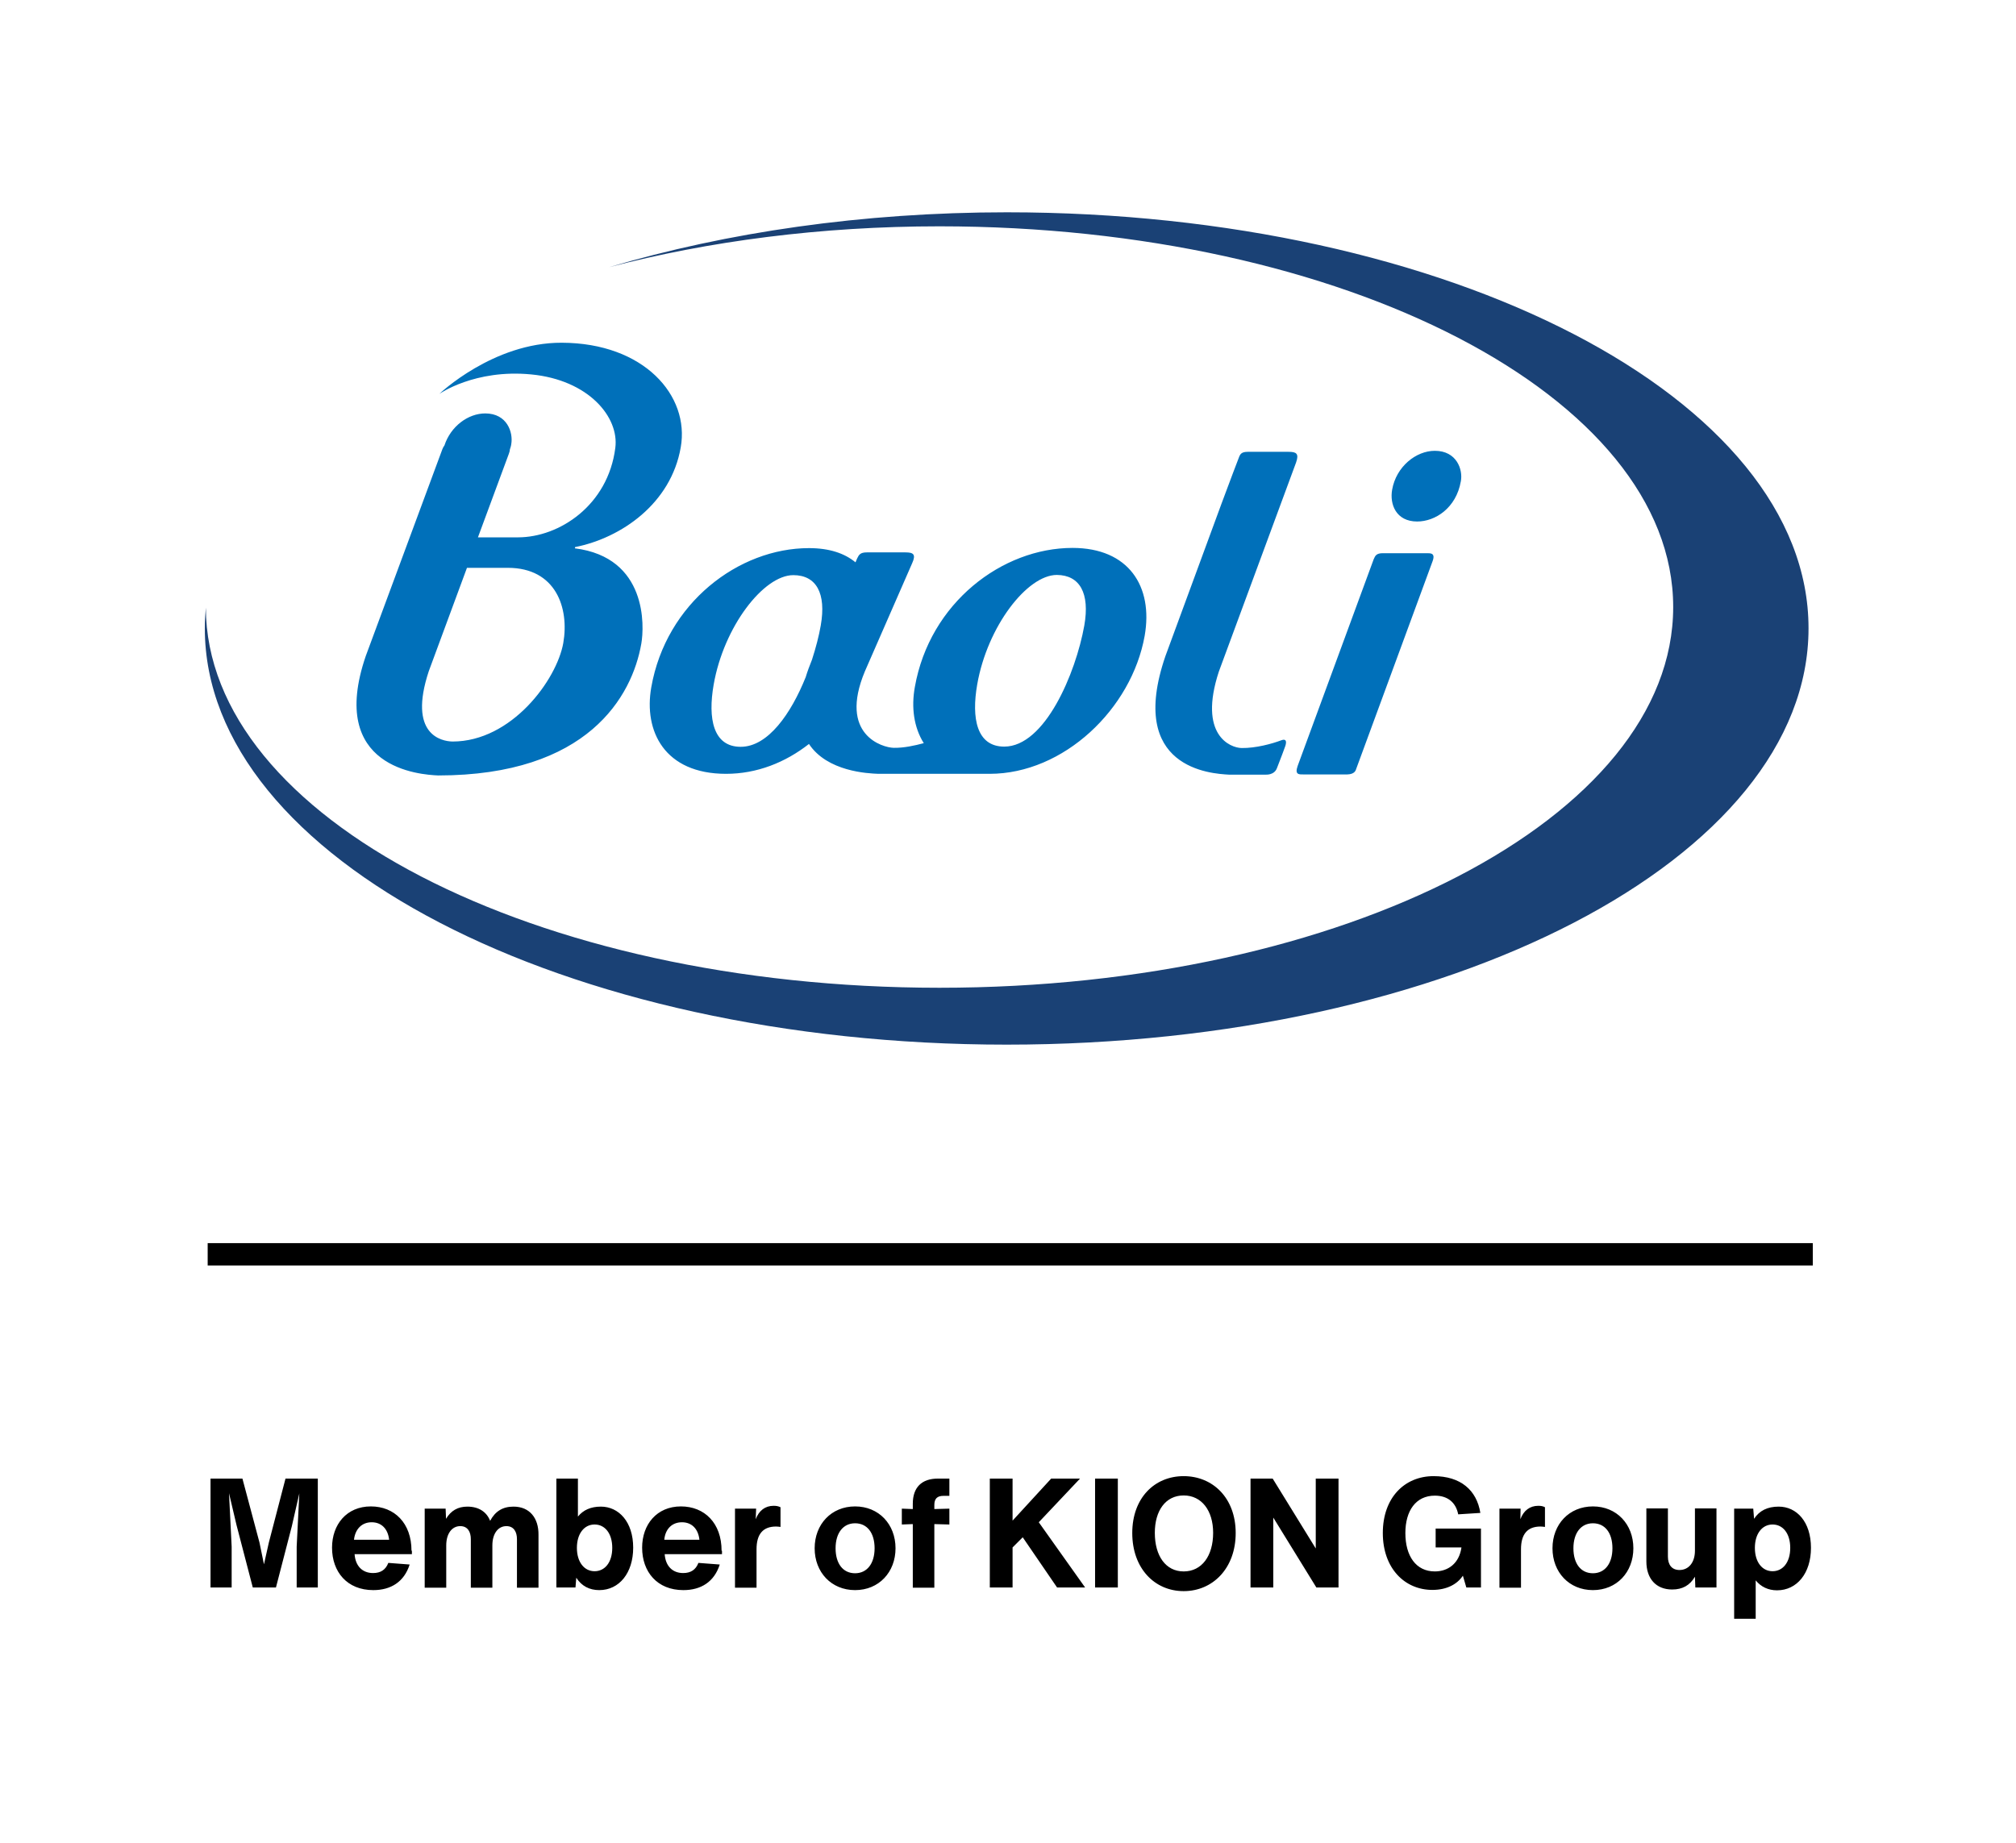
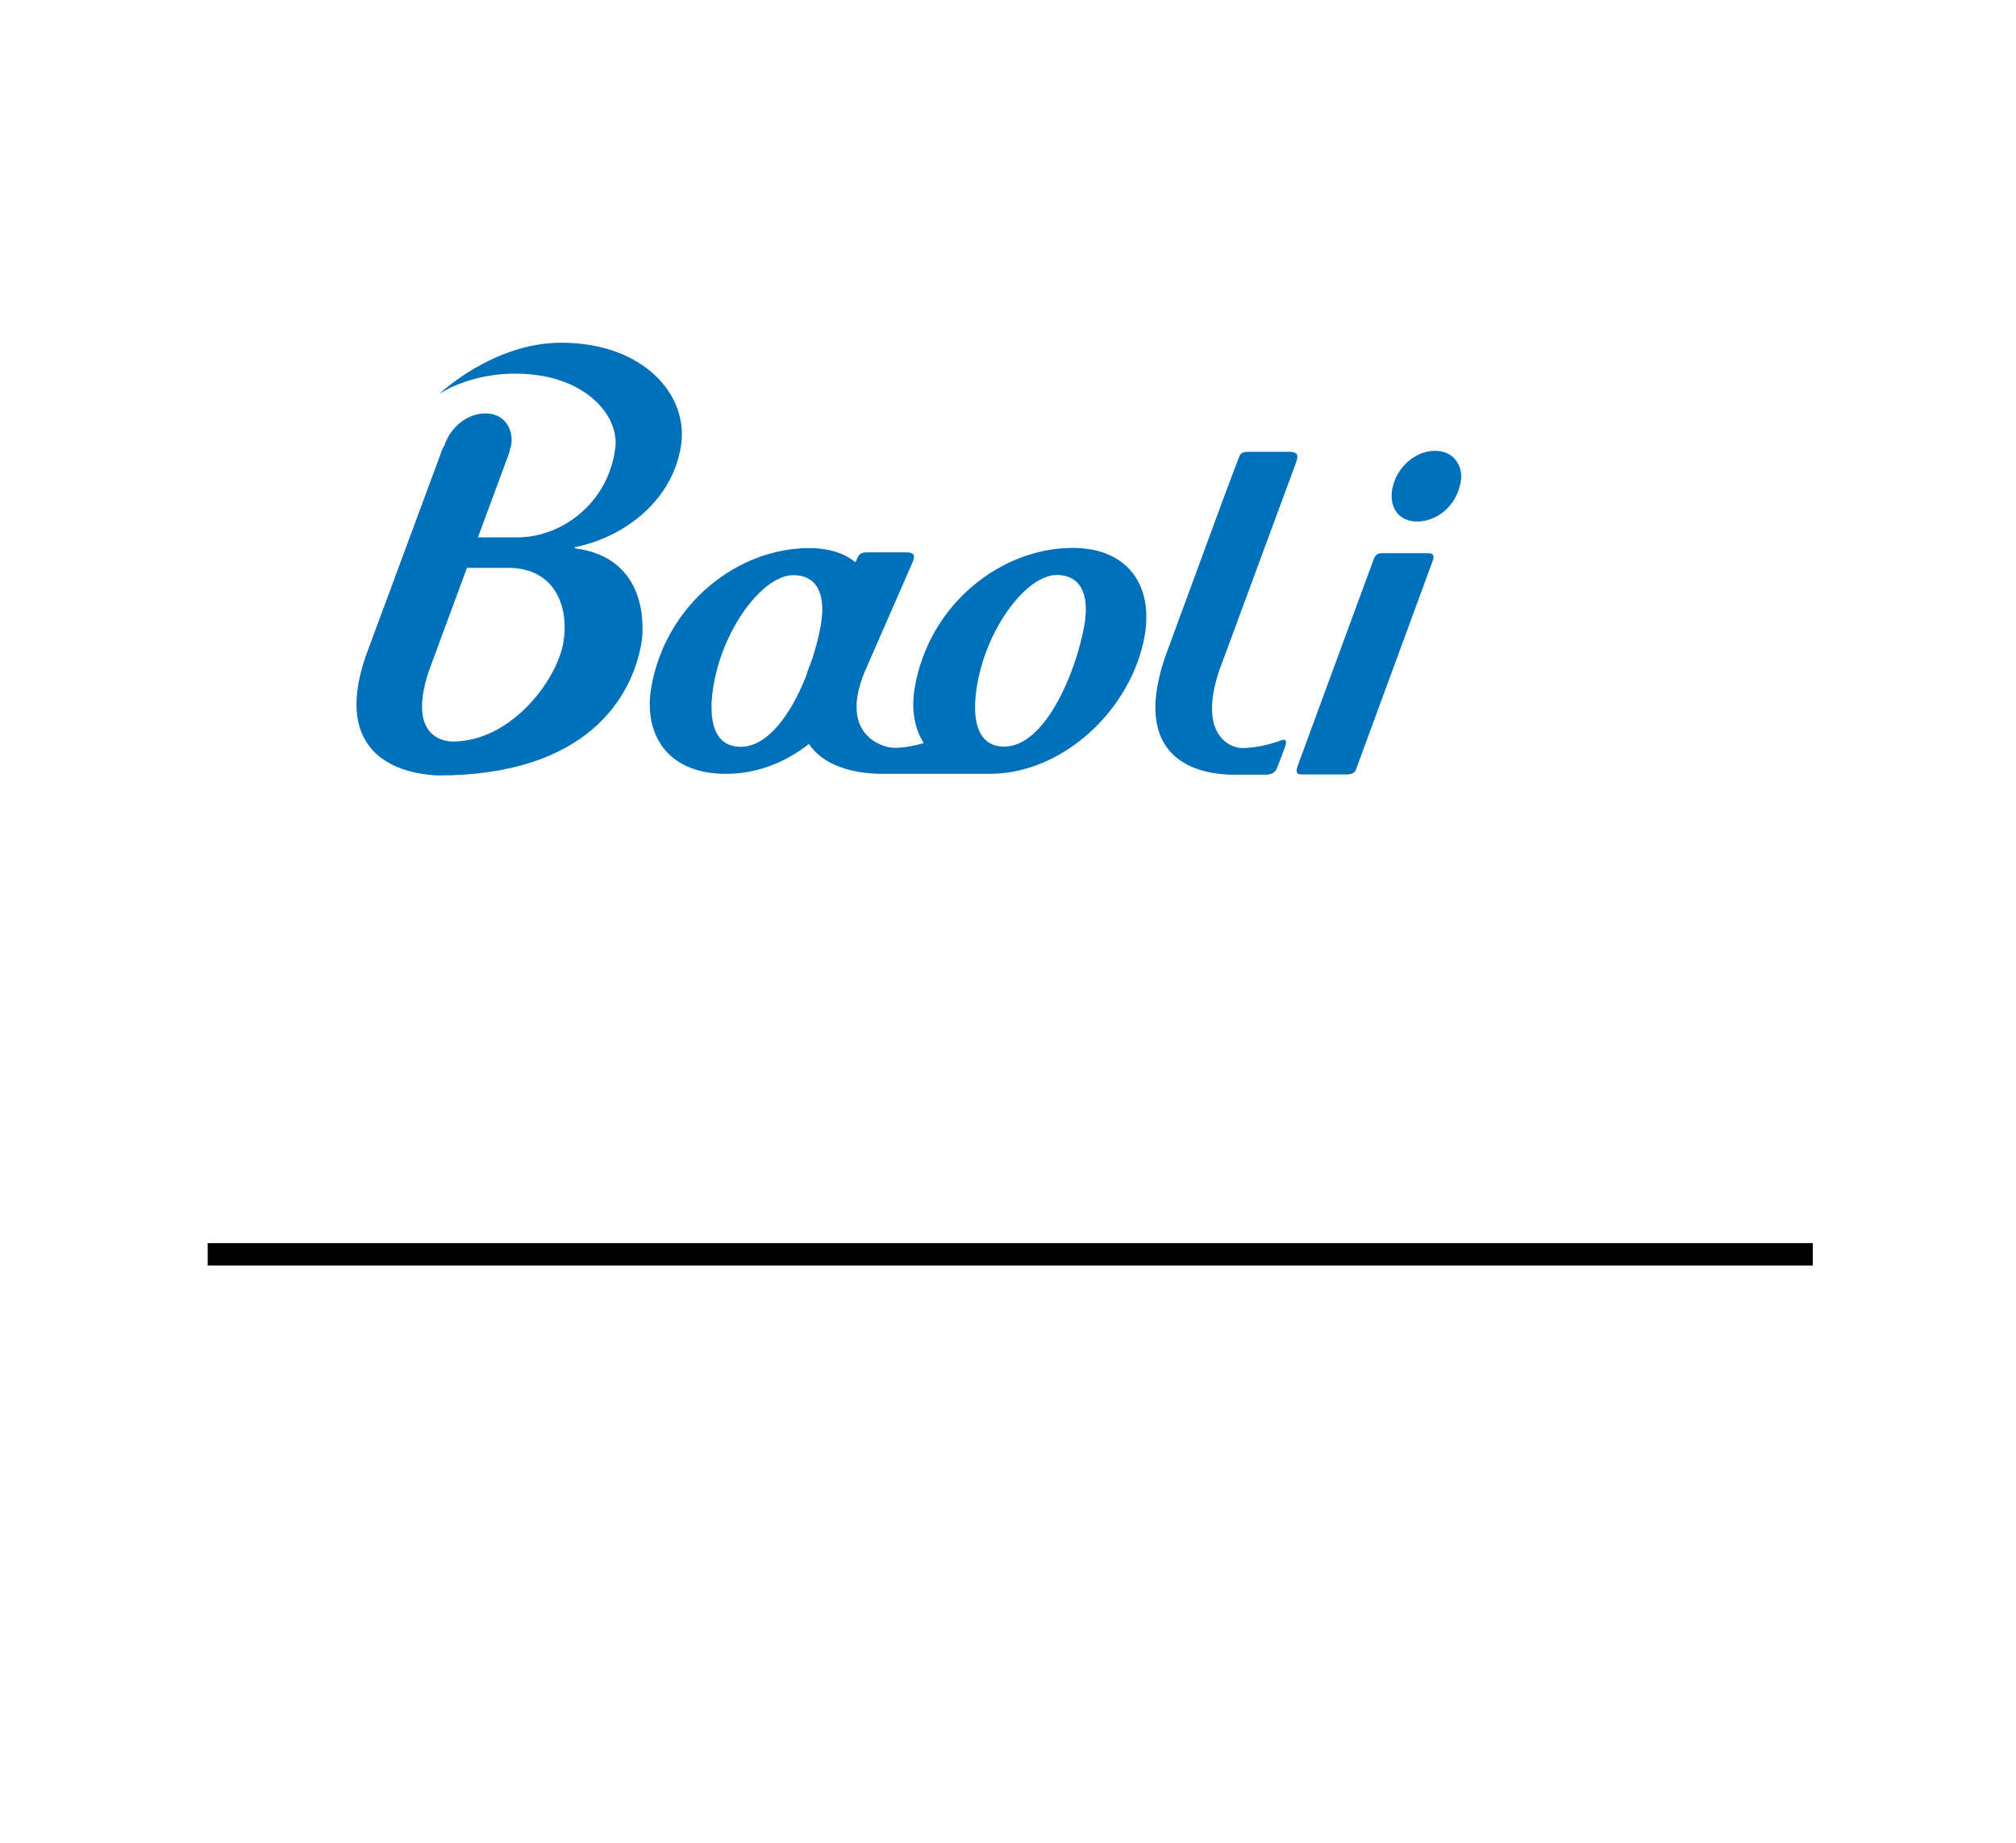
<svg xmlns="http://www.w3.org/2000/svg" xmlns:xlink="http://www.w3.org/1999/xlink" version="1.1" id="Ebene_1" x="0px" y="0px" viewBox="0 0 992.1 907.1" style="enable-background:new 0 0 992.1 907.1;" xml:space="preserve">
  <style type="text/css">
	.st0{clip-path:url(#SVGID_2_);fill:none;stroke:#000000;stroke-width:11;}
	.st1{clip-path:url(#SVGID_2_);fill:#1A4175;}
	.st2{clip-path:url(#SVGID_2_);fill:#0070BA;}
	.st3{clip-path:url(#SVGID_2_);}
</style>
  <g>
    <defs>
      <rect id="SVGID_1_" x="100.9" y="104.5" width="791.3" height="692.3" />
    </defs>
    <clipPath id="SVGID_2_">
      <use xlink:href="#SVGID_1_" style="overflow:visible;" />
    </clipPath>
    <line class="st0" x1="102.2" y1="617.4" x2="892.1" y2="617.4" />
-     <path class="st1" d="M495.5,104.5c-71.2,0-138,9.9-195.7,27c48.9-12.8,104.1-20.1,162.5-20.1c199.4,0,361.1,83.9,361.1,187.4   c0,103.5-161.7,187.4-361.1,187.4c-199.1,0-360.7-83.7-361-187.1c-0.3,3.4-0.5,6.8-0.5,10.2c0,113.1,176.7,204.9,394.6,204.9   c218,0,394.6-91.7,394.6-204.9C890.1,196.2,713.4,104.5,495.5,104.5" />
    <path class="st2" d="M706.1,221.9c-9.3,0-19,7.8-21,19.1c-1.3,7.2,1.9,15.7,12.3,15.7c8.9,0,19.2-6.6,21.5-19.8   C720,231.2,716.9,221.9,706.1,221.9 M701.9,272.3h-21.3c-3.2,0-3.8,1.1-4.6,3c-15.4,41.9-32.4,88.2-37.4,101.7   c-1.6,4.5,0.8,4.2,3.1,4.2H663c3.7-0.1,4.2-2,4.5-3l37.4-101.7C706.6,272.1,704,272.3,701.9,272.3 M637.8,227.7   c1.6-4.5,0.1-5.3-3.7-5.3h-20c-3.2,0-3.8,1.1-4.5,3c0,0-4.8,12.5-8.4,22.3l-27.7,75.3c-19,55.5,22.7,57.8,31.2,58.3h18.3   c0,0,4.1,0.3,5.4-3.2c1.7-4.2,3.9-10.3,3.9-10.3s2.1-4.9-1.8-3.4c-4.5,1.7-12.5,3.9-19.5,3.8c-5.6-0.1-21.4-6.4-11.2-37.6   L637.8,227.7z M533.6,307.9c-4.2,23.5-19.4,59.6-39.4,59.6c-13.6,0-16.2-14-13.3-30.6c5-28.6,24.6-53.9,39.2-53.9   C531.4,283.1,536.4,292,533.6,307.9 M403.9,307.9c-0.9,5.2-2.4,10.9-4.3,16.8c-1.2,3-2.3,5.9-3.1,8.6c-7.2,17.9-18.5,34.3-32,34.3   c-13.6,0-16.2-14-13.3-30.6c5-28.6,24.6-53.9,39.2-53.9C401.7,283.1,406.7,292,403.9,307.9 M527.8,269.7c-34.6,0-70.3,27-77.6,68.5   c-1.8,10-0.5,19.8,4.4,27.6c-4.4,1.2-9.9,2.4-14.8,2.3c-5.5-0.1-27.2-6.4-14.2-37.6l23.3-53.3c2-4.4,0.5-5.3-3.3-5.3h-19   c-3.2,0-3.9,1.1-4.8,3l-0.8,1.9c-5.3-4.4-12.8-7-22.9-7c-34.6,0-70.3,27-77.6,68.5c-3.8,21.6,6.5,42.6,36.8,42.6   c15.2,0,29.2-5.6,40.8-14.7c9,13.6,28.9,14.5,34.1,14.7H487l0,0h0c36.5,0,69.9-32,76.3-67.9C567.6,288.6,555.4,269.7,527.8,269.7    M277.2,316.5c-3.2,18.1-25.4,48.5-54.5,48.5c-5.5-0.1-22-3.4-11.7-34.6l18.8-50.9h20.1C273.6,279.5,280.2,299.3,277.2,316.5    M335,220.2c4.5-25.4-18-51.4-58.6-51.5c-33.8-0.1-60.2,25.2-60.2,25.2s17.4-12.3,45.2-9.6c28.2,2.7,43.4,21,41.4,36.2   c-3.6,28.2-27.5,44-47.9,44h-19.7l15.2-41.1c0.3-0.8,0.5-1.5,0.5-2.1c0.3-0.9,0.6-1.8,0.7-2.7c1-5.7-2-15.1-12.8-15.1   c-8.4,0-17,6.3-20.1,15.8c-0.4,0.5-0.7,1-1,1.8l-37.7,101.8c-19,55.5,27,58.4,35.6,58.8c73.7,0,95.5-39,100-64.9   c1.5-8.5,3-42.4-32.7-46.9l0.1-0.6C305.7,264.8,330.2,247.9,335,220.2" />
-     <path class="st3" d="M872.3,773.4c-5.1,0-8.7-4.5-8.7-11.5c0-7,3.6-11.5,8.7-11.5c5.1,0,8.7,4.4,8.7,11.5   C881,769,877.4,773.4,872.3,773.4 M875.3,741.6c-5.5,0-9.5,2-12.1,6l-0.4-5h-9.4v54.3H864v-19c2.6,3.2,6.2,4.9,10.5,4.9   c9.8,0,16.7-8.4,16.7-20.9C891.2,749.1,884.2,741.6,875.3,741.6 M834.1,742.5v20.8c0,5.8-3.1,9.5-7.6,9.5c-3.8,0-5.7-2.6-5.7-6.6   v-23.7h-10.6v26.1c0,8.4,4.7,13.8,12.7,13.8c5,0,8.7-2,11.2-6.3l0.2,5.3h10.4v-38.9H834.1z M783.9,774.4c-6,0-9.6-4.8-9.6-12.3   c0-7.5,3.7-12.3,9.6-12.3c6,0,9.6,4.8,9.6,12.3C793.5,769.6,789.8,774.4,783.9,774.4 M783.9,782.7c11.7,0,19.9-8.8,19.9-20.6   c0-11.8-8.2-20.6-19.9-20.6c-11.7,0-19.9,8.8-19.9,20.6C764,773.9,772.2,782.7,783.9,782.7 M757,741.2c-4.1,0-7.2,2.3-8.8,6.6   l0.1-5.2h-10.4v38.9h10.6v-18.9c0-7.5,3.2-11.2,9.6-11.2c0.8,0,1.4,0.1,2.2,0.2v-9.7C759.2,741.3,758.1,741.2,757,741.2    M728.9,752.4h-22.4v9.3h12.7c-1.1,7.8-6.5,11.8-13.1,11.8c-9.3,0-14.5-7.6-14.5-18.9c0-10.9,5.1-18.4,14.5-18.4   c6.6,0,10.4,3.6,11.5,9.2l10.9-0.7c-1.8-11.2-9.7-18.1-23-18.1c-14.3,0-25,10.6-25,28c0,17.4,10.8,28,24.4,28c7.2,0,12.3-2.9,15-7   l1.7,5.8h7.2V752.4z M647.5,727.8v34.4l-21.2-34.4h-10.9v53.6h11.2V747l21.2,34.4h10.9v-53.6H647.5z M582.5,773.5   c-8.8,0-14.2-7.6-14.2-19c0-10.9,5.3-18.4,14.2-18.4c8.8,0,14.5,7.4,14.5,18.4C597,765.9,591.4,773.5,582.5,773.5 M582.5,783.2   c14.3,0,25.6-11.2,25.6-28.6c0-17.3-11.3-28-25.6-28c-14.3,0-25.3,10.7-25.3,28C557.2,772,568.2,783.2,582.5,783.2 M538.9,781.4   h11.2v-53.6h-11.2V781.4z M520.2,781.4H534l-22.8-32.1l20.3-21.5h-14.2l-19,20.7v-20.7h-11.2v53.6h11.2v-19.7l5-5L520.2,781.4z    M464.3,736.3h2.9v-8.5h-5.6c-8.1,0-12.4,4.4-12.4,12.4v2.6l-5.4-0.2v7.8l5.4-0.2v31.3h10.6v-31.3l7.4,0.2v-7.8l-7.4,0.2v-2   C459.8,737.7,461.2,736.3,464.3,736.3 M420.8,774.4c-6,0-9.6-4.8-9.6-12.3c0-7.5,3.7-12.3,9.6-12.3c6,0,9.6,4.8,9.6,12.3   C430.4,769.6,426.7,774.4,420.8,774.4 M420.8,782.7c11.7,0,19.9-8.8,19.9-20.6c0-11.8-8.2-20.6-19.9-20.6   c-11.7,0-19.9,8.8-19.9,20.6C400.9,773.9,409.1,782.7,420.8,782.7 M380.7,741.2c-4.1,0-7.2,2.3-8.8,6.6l0.2-5.2h-10.4v38.9h10.6   v-18.9c0-7.5,3.2-11.2,9.6-11.2c0.8,0,1.4,0.1,2.2,0.2v-9.7C382.9,741.3,381.8,741.2,380.7,741.2 M335.6,749.3c4.8,0,8,3.2,8.6,8.6   h-17.3C327.4,752.6,330.7,749.3,335.6,749.3 M355.1,763.3c0-13.6-8.4-21.8-20-21.8c-11.9,0-19.1,8.9-19.1,20.3   c0,11.9,7.4,20.9,20.3,20.9c8.7,0,15.2-4.1,17.9-12.6l-10.5-0.8c-1.3,3.4-3.8,5-7.5,5c-5.3,0-8.7-3.5-9.1-9.3h28.2V763.3z    M292.6,773.4c-5.1,0-8.7-4.5-8.7-11.5c0-7,3.6-11.5,8.7-11.5c5.1,0,8.7,4.4,8.7,11.5C301.3,769,297.7,773.4,292.6,773.4    M295.7,741.6c-5,0-8.7,1.7-11.3,4.9v-18.7h-10.6v53.6h9.4l0.4-4.8c2.6,4.1,6.5,6.1,11.3,6.1c9.8,0,16.7-8.4,16.7-20.9   C311.6,749.1,304.5,741.6,295.7,741.6 M252.7,741.6c-5.3,0-9,2.3-11.5,7c-1.7-4.4-5.6-7-11.2-7c-4.7,0-8.1,2-10.5,6l-0.2-5H209   v38.9h10.6v-20.8c0-5.8,2.8-9.5,6.9-9.5c3.7,0,5.2,2.9,5.2,6.4v23.9h10.6v-20.8c0-5.8,2.8-9.5,6.9-9.5c3.7,0,5.2,2.9,5.2,6.4v23.9   h10.6v-26C265.1,747.3,260.7,741.6,252.7,741.6 M182.9,749.3c4.8,0,8,3.2,8.6,8.6h-17.3C174.8,752.6,178.1,749.3,182.9,749.3    M202.5,763.3c0-13.6-8.4-21.8-20-21.8c-11.9,0-19.1,8.9-19.1,20.3c0,11.9,7.4,20.9,20.3,20.9c8.7,0,15.2-4.1,17.9-12.6l-10.5-0.8   c-1.3,3.4-3.8,5-7.5,5c-5.3,0-8.7-3.5-9.1-9.3h28.2V763.3z M140.5,727.8l-8.2,31.5l-2.4,10.7l-2.2-10.7l-8.4-31.5h-15.7v53.6H114   v-20.1l-1.3-26.3l3.7,15.7l8,30.7h11.4l7.8-30.1l3.7-16.2l-1.3,26.2v20.1h10.4v-53.6H140.5" />
  </g>
</svg>